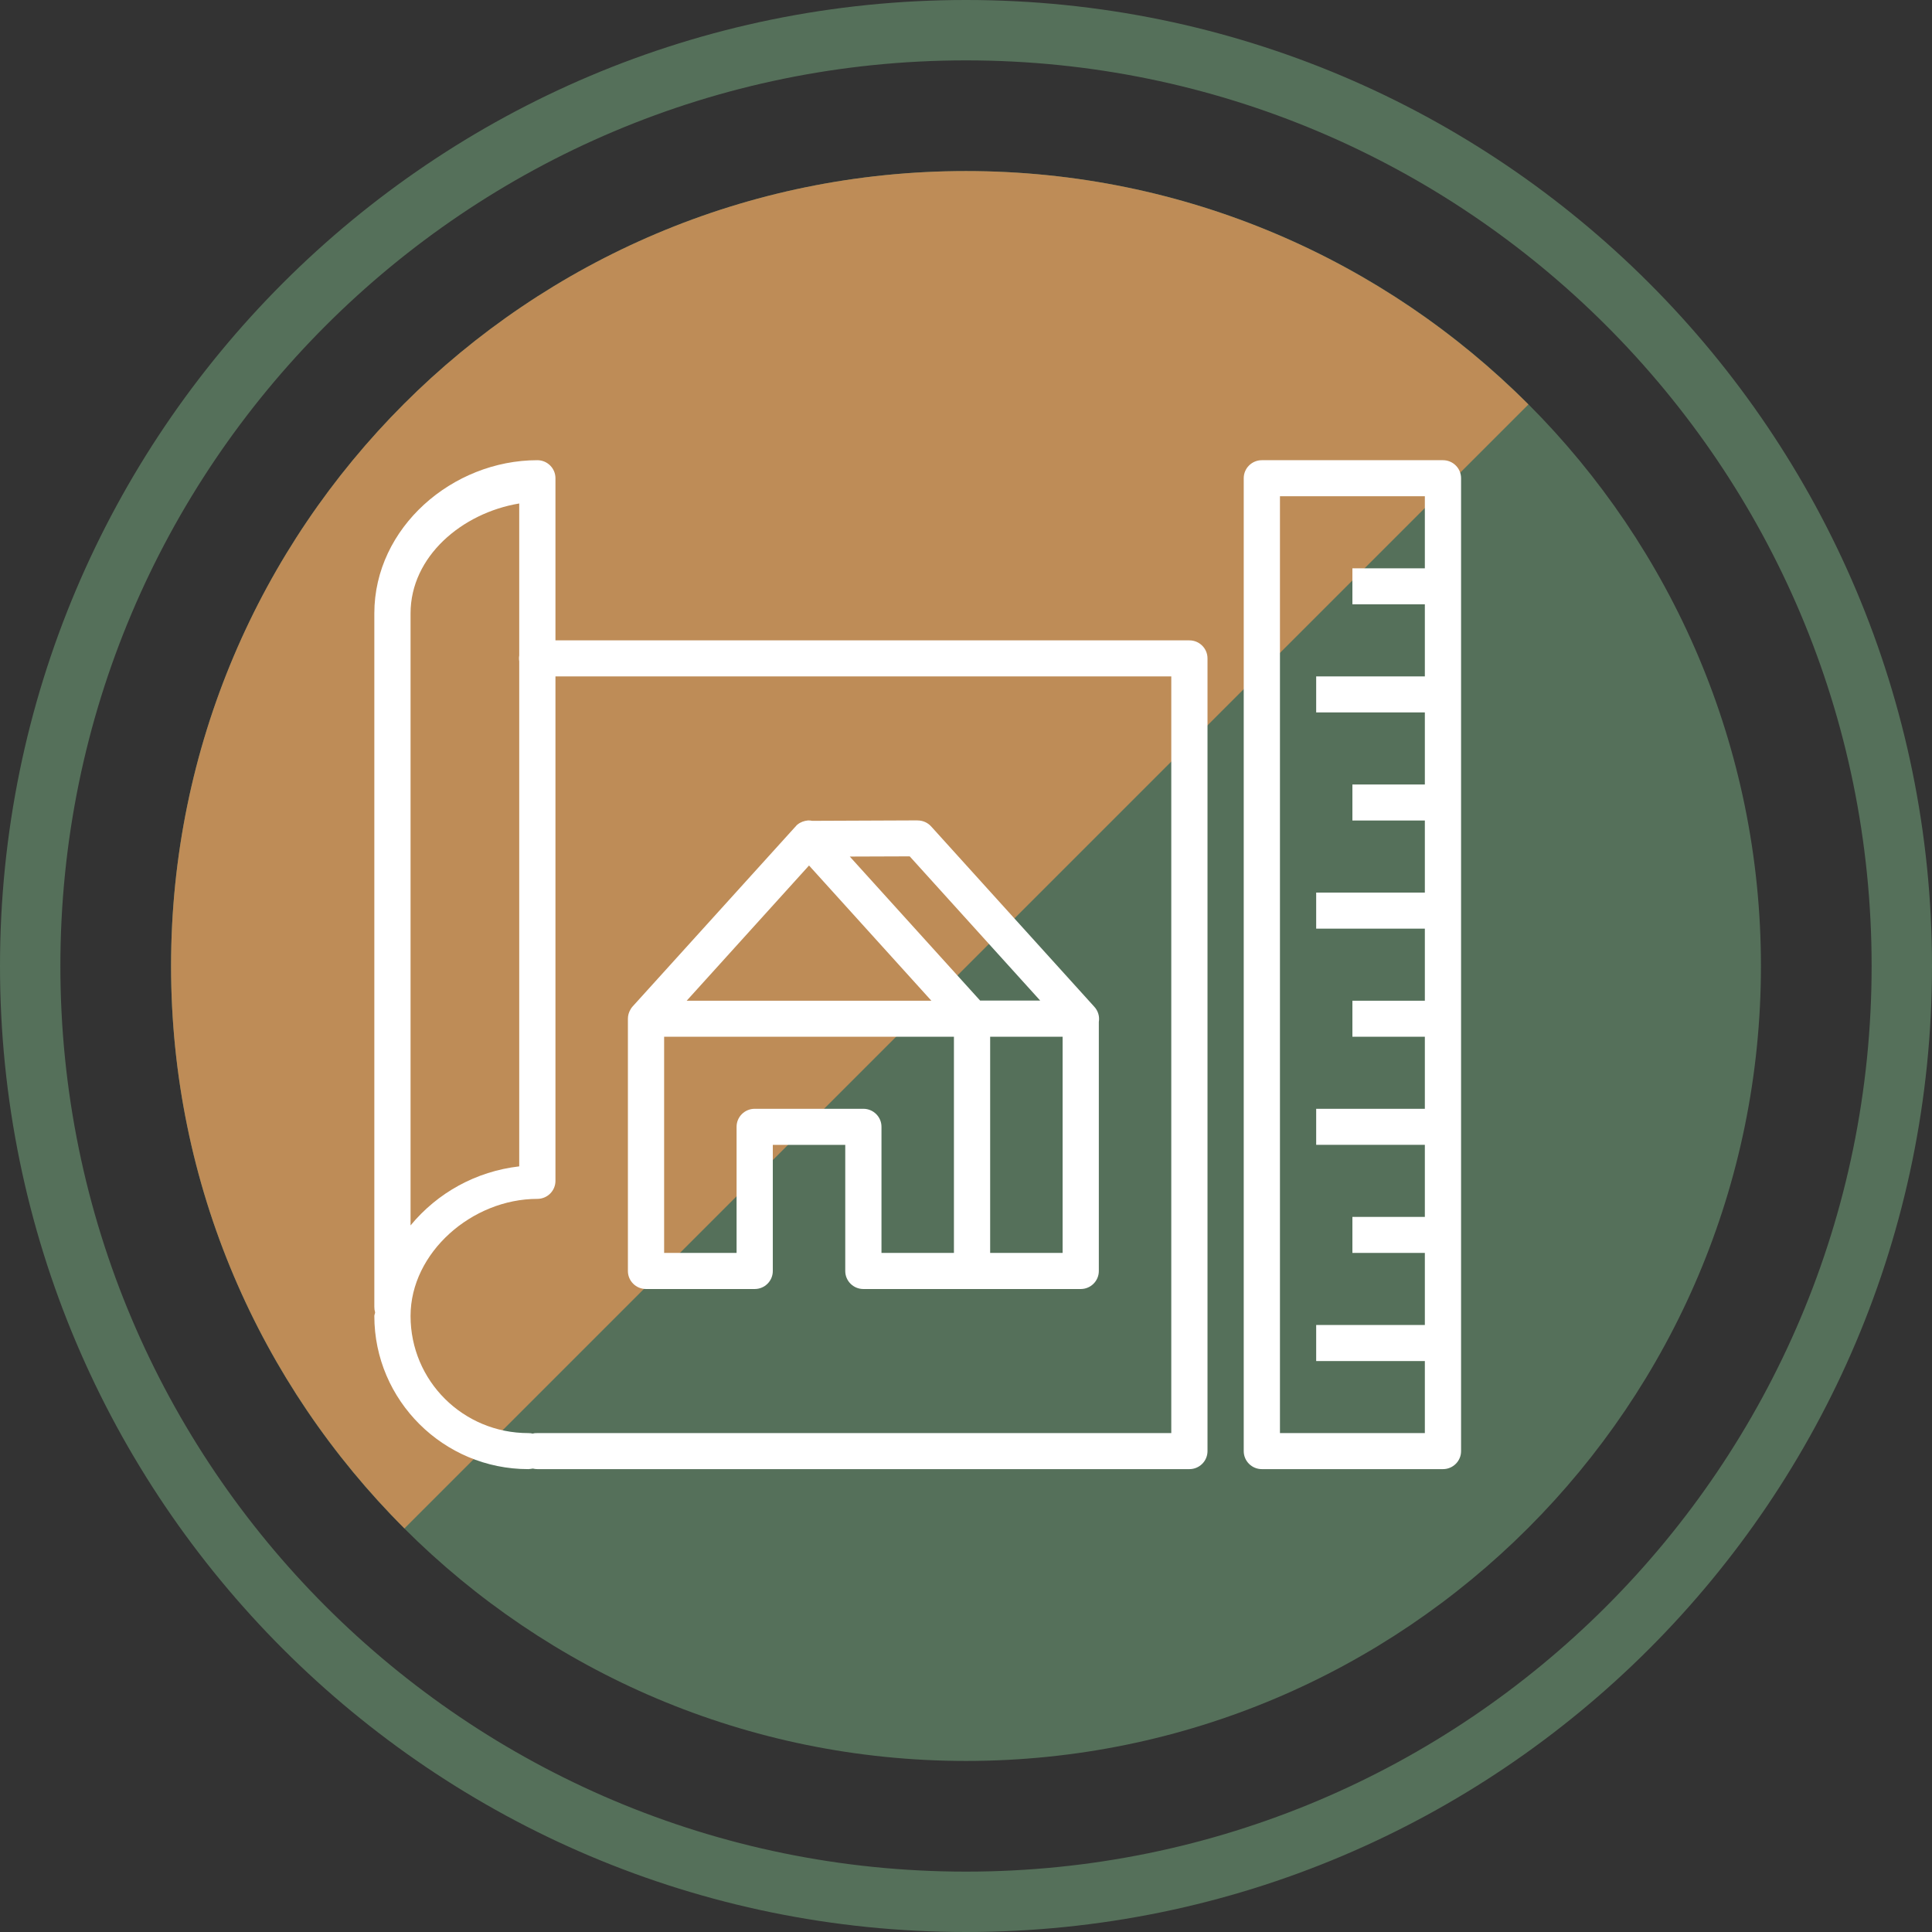
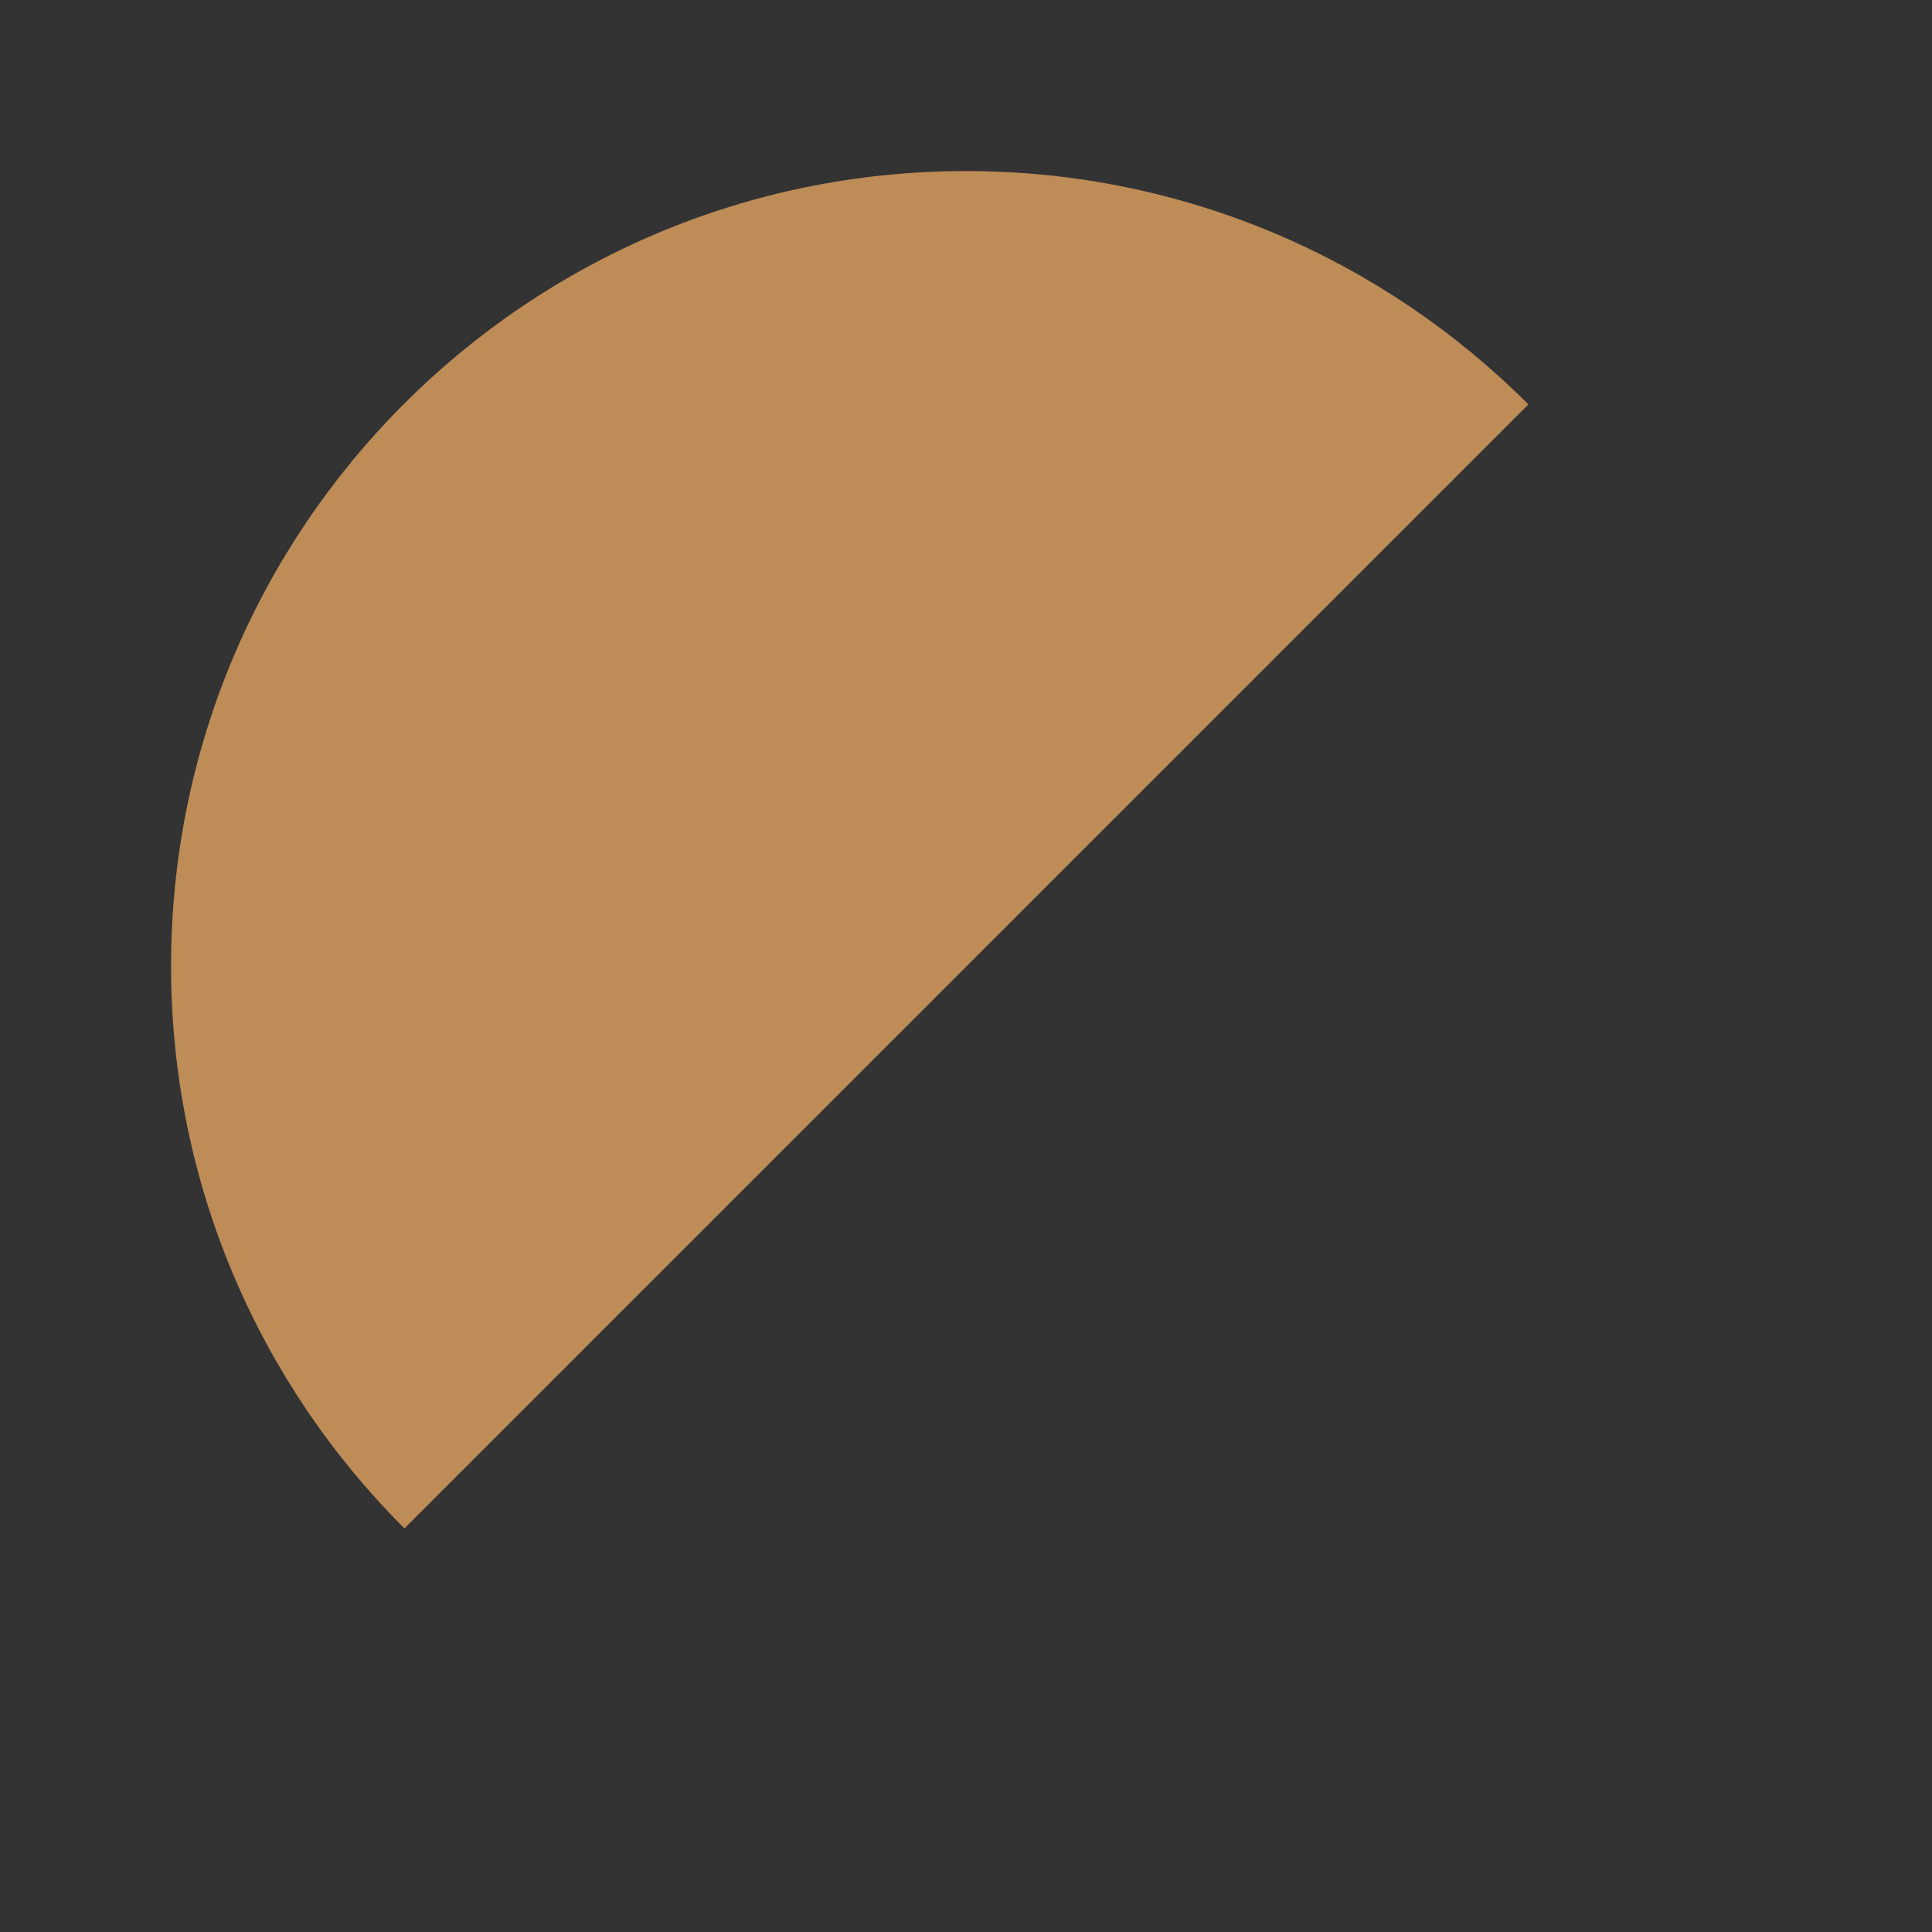
<svg xmlns="http://www.w3.org/2000/svg" width="404" height="404" viewBox="0 0 404 404" fill="none">
  <rect x="0" y="0" width="404" height="404" fill="#333333" stroke="none" />
  <g clip-path="url(#clip0)">
-     <path d="M202 0C90.463 0 0 90.464 0 202C0 313.537 90.463 404 202 404C313.537 404 404 313.537 404 202C404 90.464 313.537 0 202 0V0ZM202 12.625C306.565 12.625 391.375 97.436 391.375 202C391.375 306.565 306.565 391.375 202 391.375C97.435 391.375 12.625 306.565 12.625 202C12.625 97.436 97.435 12.625 202 12.625V12.625Z" fill="#55705A" />
-     <path d="M202 35.771C110.215 35.771 35.771 110.216 35.771 202C35.771 293.785 110.215 368.23 202 368.23C293.785 368.23 368.229 293.785 368.229 202C368.229 110.216 293.785 35.771 202 35.771V35.771Z" fill="#55705A" />
    <path d="M202 35.771C110.215 35.771 35.771 110.216 35.771 202C35.771 247.937 54.435 289.513 84.571 319.605L319.604 84.572C289.513 54.436 247.937 35.771 202 35.771V35.771Z" fill="#BE8C57" />
-     <path d="M112.364 96.232C94.629 96.232 78.276 110.311 78.276 128.256V130.184V273.243C78.268 273.643 78.323 274.039 78.439 274.421C78.432 274.699 78.276 274.918 78.276 275.186C78.276 292.827 92.735 307.209 110.47 307.209C110.789 307.21 111.107 307.134 111.417 307.089C111.726 307.164 112.044 307.209 112.364 307.209H248.713C250.805 307.209 252.5 305.522 252.501 303.442V137.674C252.5 135.594 250.805 133.907 248.713 133.907H116.151V100C116.151 97.919 114.455 96.232 112.364 96.232V96.232ZM263.863 96.232C261.771 96.232 260.076 97.919 260.076 100V303.442C260.076 305.522 261.771 307.209 263.863 307.209H301.738C303.83 307.209 305.525 305.522 305.525 303.442V100C305.525 97.919 303.83 96.232 301.738 96.232H263.863ZM267.651 103.767H297.95V118.837H282.8V126.372H297.95V141.442H275.226V148.977H297.95V164.047H282.8V171.581H297.95V186.651H275.226V194.186H297.95V209.256H282.8V216.79H297.95V231.86H275.226V239.395H297.95V254.465H282.8V262H297.95V277.07H275.226V284.605H297.95V299.674H267.651V103.767ZM108.576 105.283V137.056C108.508 137.463 108.508 137.883 108.576 138.292V243.899C99.512 244.951 91.474 249.434 85.851 256.246V130.198V128.271C85.851 116.373 96.599 107.271 108.576 105.283V105.283ZM116.151 141.442H244.926V299.674H112.364C112.045 299.669 111.727 299.675 111.417 299.78C111.107 299.705 110.789 299.674 110.47 299.674C96.829 299.674 85.851 288.756 85.851 275.186C85.851 261.92 98.722 250.697 112.364 250.697C114.455 250.697 116.151 249.01 116.151 246.93V141.442ZM191.886 171.552L169.827 171.643C169.535 171.567 169.237 171.56 168.939 171.567C168.142 171.643 167.381 171.914 166.764 172.421C166.73 172.421 166.695 172.496 166.661 172.511C166.626 172.511 166.591 172.587 166.557 172.602C166.516 172.677 166.477 172.699 166.439 172.752L166.365 172.827C166.303 172.903 166.244 172.956 166.187 173.016L132.455 210.278C132.246 210.489 132.062 210.716 131.907 210.972C131.882 211.047 131.857 211.062 131.833 211.107C131.485 211.687 131.301 212.356 131.301 213.035V265.779C131.301 267.86 132.997 269.547 135.089 269.547H157.813C159.905 269.547 161.601 267.86 161.601 265.779V239.407H176.751V265.779C176.751 267.86 178.447 269.547 180.538 269.547H203.263H225.988C228.08 269.547 229.775 267.86 229.776 265.779V213.698C229.973 212.535 229.611 211.348 228.799 210.489L194.712 172.814C193.992 172.016 192.964 171.562 191.886 171.564L191.886 171.552ZM190.229 179.072L217.511 209.226H204.95L177.698 179.116L190.229 179.072ZM169.176 180.985L194.756 209.256H143.596L169.176 180.985ZM138.876 216.79H199.476V262H184.326V235.628C184.326 233.547 182.63 231.86 180.538 231.86H157.813C155.722 231.86 154.026 233.547 154.026 235.628V262H138.876V216.79ZM207.051 216.79H222.201V262H207.051V216.79Z" fill="white" />
  </g>
  <defs>
    <clipPath id="clip0">
      <rect width="404" height="404" fill="white" />
    </clipPath>
  </defs>
</svg>